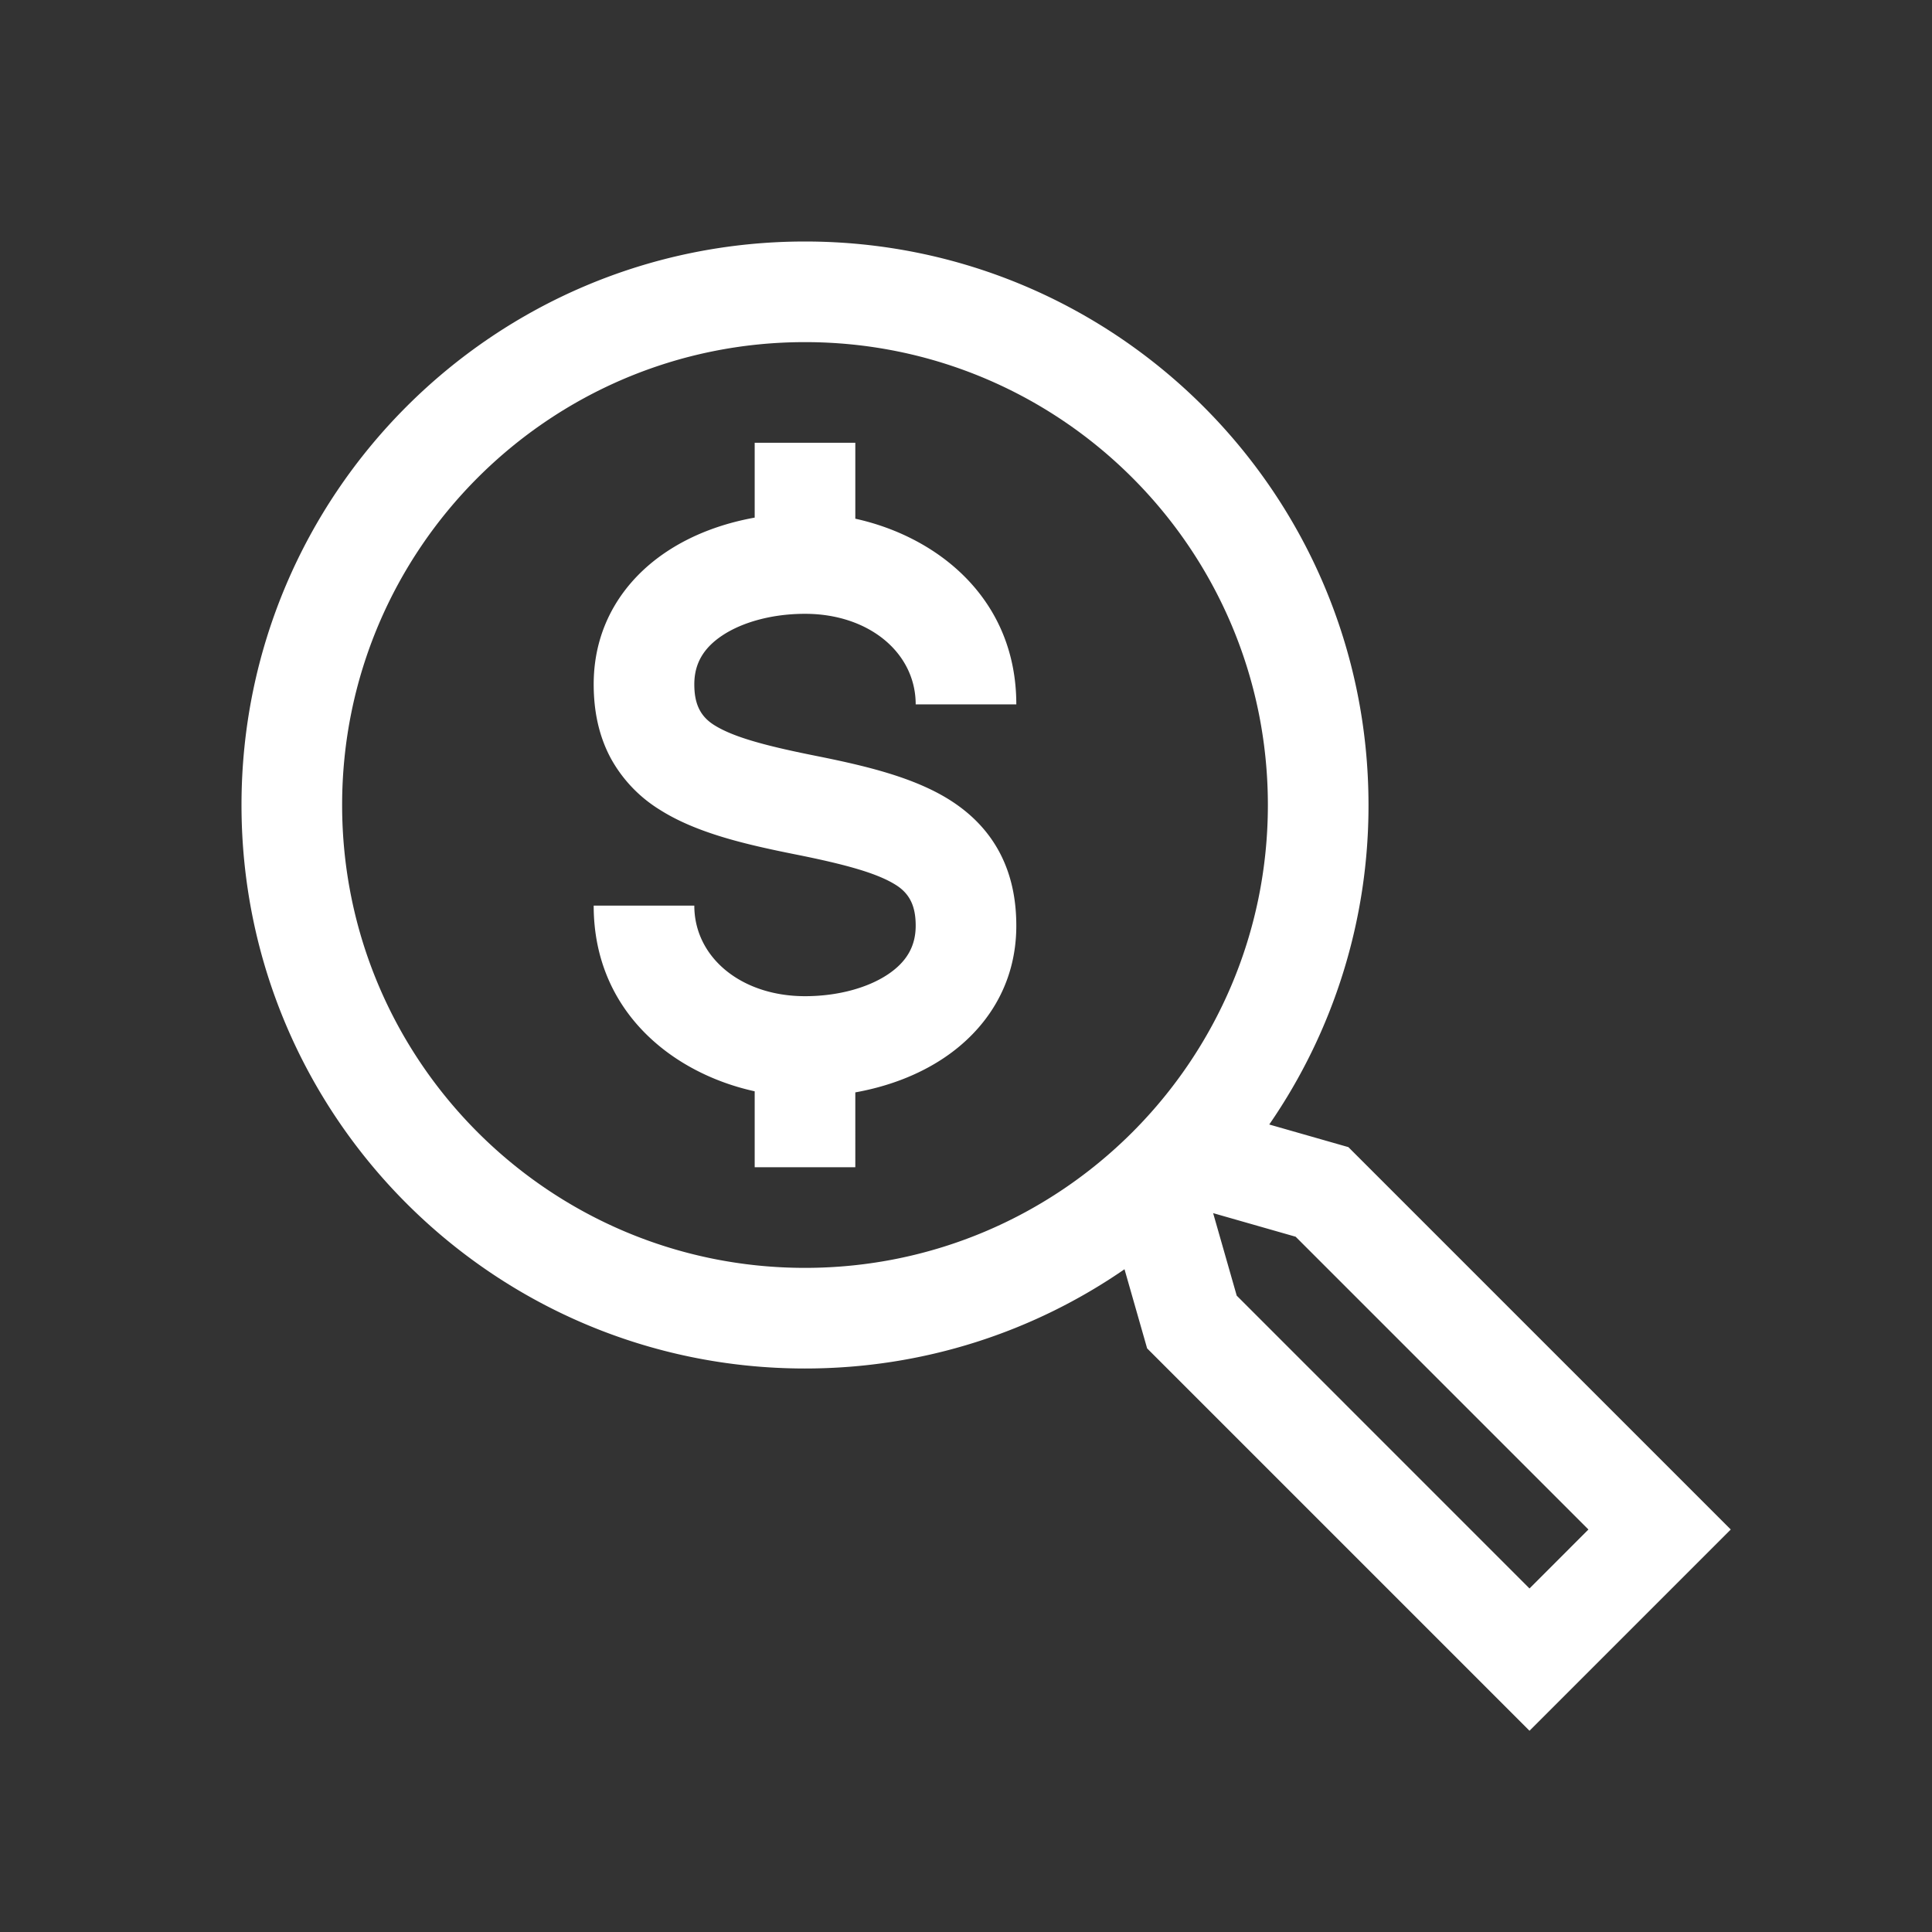
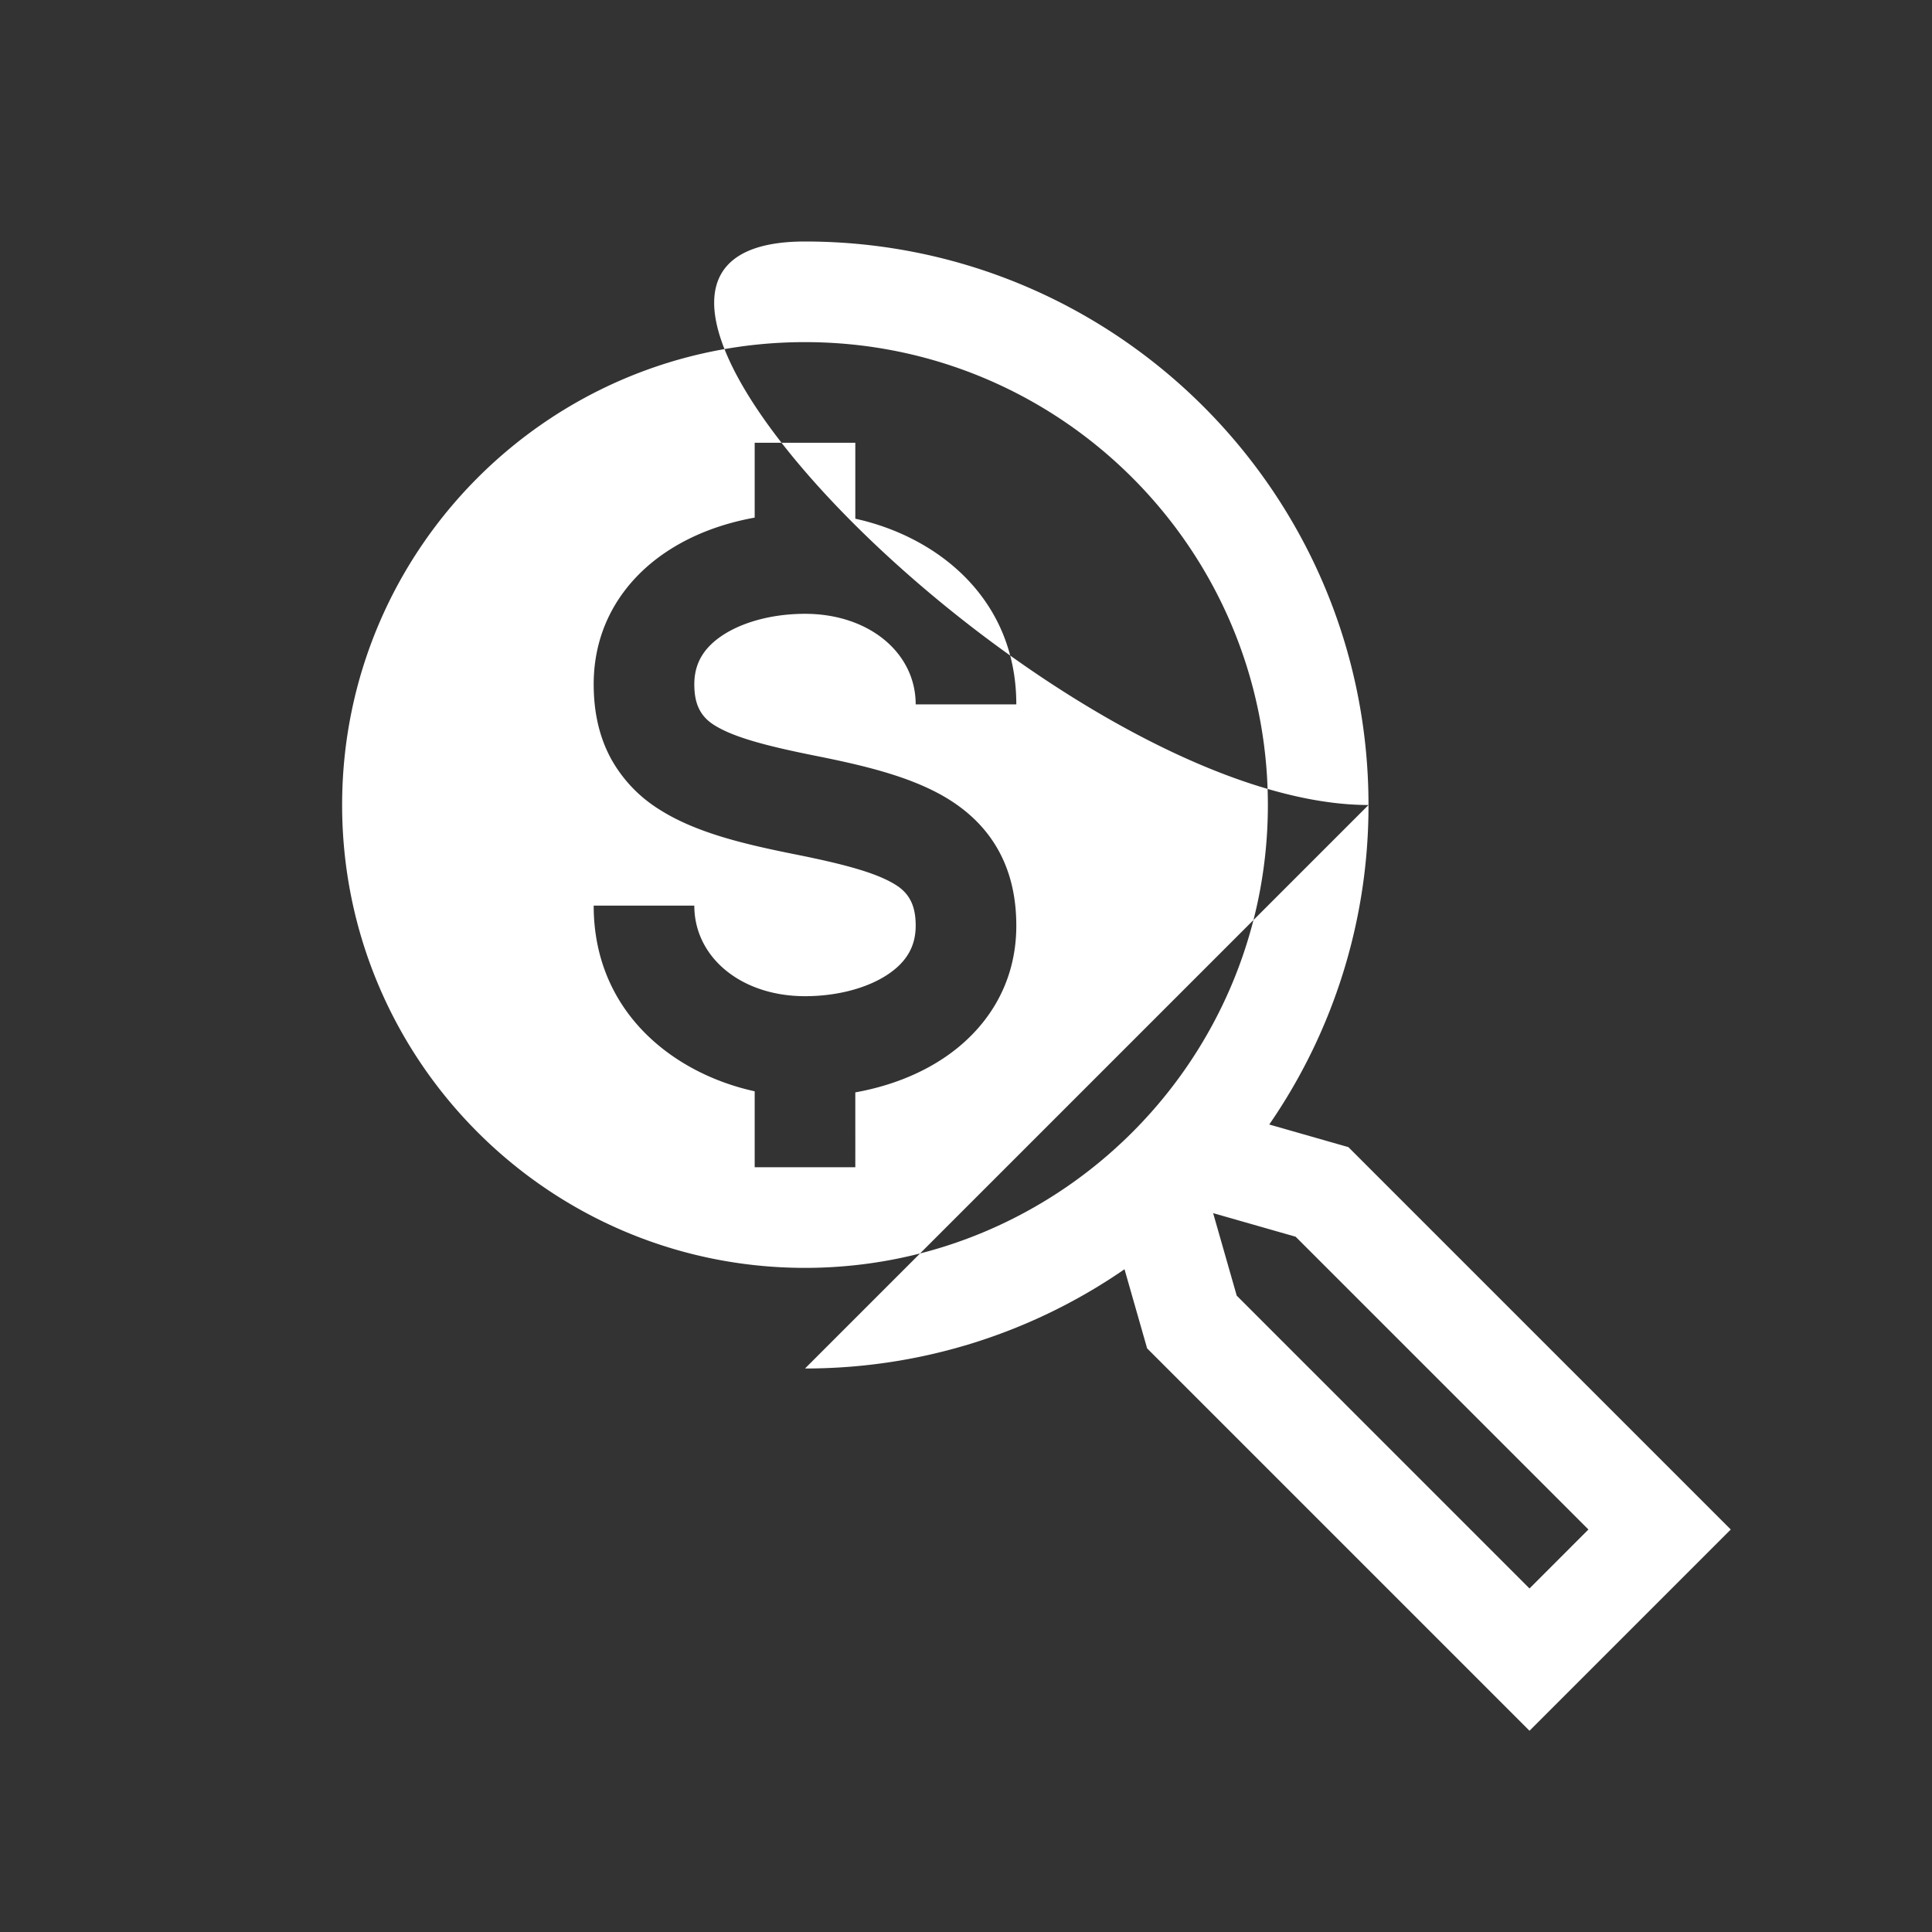
<svg xmlns="http://www.w3.org/2000/svg" width="48" height="48" fill="none" viewBox="0 0 48 48">
  <rect x="0" y="0" width="48" height="48" fill="#333333" stroke="none" />
-   <path fill="#fff" fill-rule="evenodd" d="M20 31.5c6.351 0 11.5-5.149 11.5-11.5S26.351 8.5 20 8.5 8.5 13.649 8.5 20 13.649 31.5 20 31.5Zm0 2.5c2.948 0 5.682-.91 7.938-2.466L28.5 33.5 38 43l5-5-9.5-9.5-1.966-.562A13.936 13.936 0 0 0 34 20c0-7.732-6.268-14-14-14S6 12.268 6 20s6.268 14 14 14Zm18 5.465L39.464 38l-7.274-7.274-2.05-.586.586 2.05L38 39.465ZM16.557 13.71c.652-.435 1.414-.71 2.193-.85V11h2.5v1.887c2.043.448 4 1.987 4 4.613h-2.5c0-1.281-1.16-2.25-2.75-2.25-.815 0-1.558.207-2.057.54-.462.308-.693.695-.693 1.21 0 .431.112.771.484 1.008.46.293 1.23.51 2.511.766 1.218.244 2.449.527 3.364 1.109.49.312.92.726 1.22 1.285.297.556.421 1.174.421 1.832 0 1.485-.768 2.598-1.807 3.29-.652.435-1.414.71-2.193.85V29h-2.5v-1.887c-2.043-.448-4-1.988-4-4.613h2.5c0 1.281 1.16 2.25 2.75 2.25.815 0 1.558-.207 2.057-.54.462-.308.693-.695.693-1.21 0-.431-.112-.771-.484-1.008-.46-.293-1.23-.51-2.511-.766-1.218-.244-2.449-.527-3.364-1.109a3.45 3.45 0 0 1-1.22-1.285c-.297-.556-.421-1.174-.421-1.832 0-1.485.768-2.598 1.807-3.29Z" clip-rule="evenodd" />
+   <path fill="#fff" fill-rule="evenodd" d="M20 31.5c6.351 0 11.5-5.149 11.5-11.5S26.351 8.5 20 8.5 8.5 13.649 8.5 20 13.649 31.5 20 31.5Zm0 2.5c2.948 0 5.682-.91 7.938-2.466L28.5 33.5 38 43l5-5-9.5-9.5-1.966-.562A13.936 13.936 0 0 0 34 20c0-7.732-6.268-14-14-14s6.268 14 14 14Zm18 5.465L39.464 38l-7.274-7.274-2.05-.586.586 2.05L38 39.465ZM16.557 13.71c.652-.435 1.414-.71 2.193-.85V11h2.5v1.887c2.043.448 4 1.987 4 4.613h-2.5c0-1.281-1.16-2.25-2.75-2.25-.815 0-1.558.207-2.057.54-.462.308-.693.695-.693 1.21 0 .431.112.771.484 1.008.46.293 1.23.51 2.511.766 1.218.244 2.449.527 3.364 1.109.49.312.92.726 1.22 1.285.297.556.421 1.174.421 1.832 0 1.485-.768 2.598-1.807 3.29-.652.435-1.414.71-2.193.85V29h-2.5v-1.887c-2.043-.448-4-1.988-4-4.613h2.5c0 1.281 1.16 2.25 2.75 2.25.815 0 1.558-.207 2.057-.54.462-.308.693-.695.693-1.21 0-.431-.112-.771-.484-1.008-.46-.293-1.23-.51-2.511-.766-1.218-.244-2.449-.527-3.364-1.109a3.45 3.45 0 0 1-1.22-1.285c-.297-.556-.421-1.174-.421-1.832 0-1.485.768-2.598 1.807-3.29Z" clip-rule="evenodd" />
</svg>